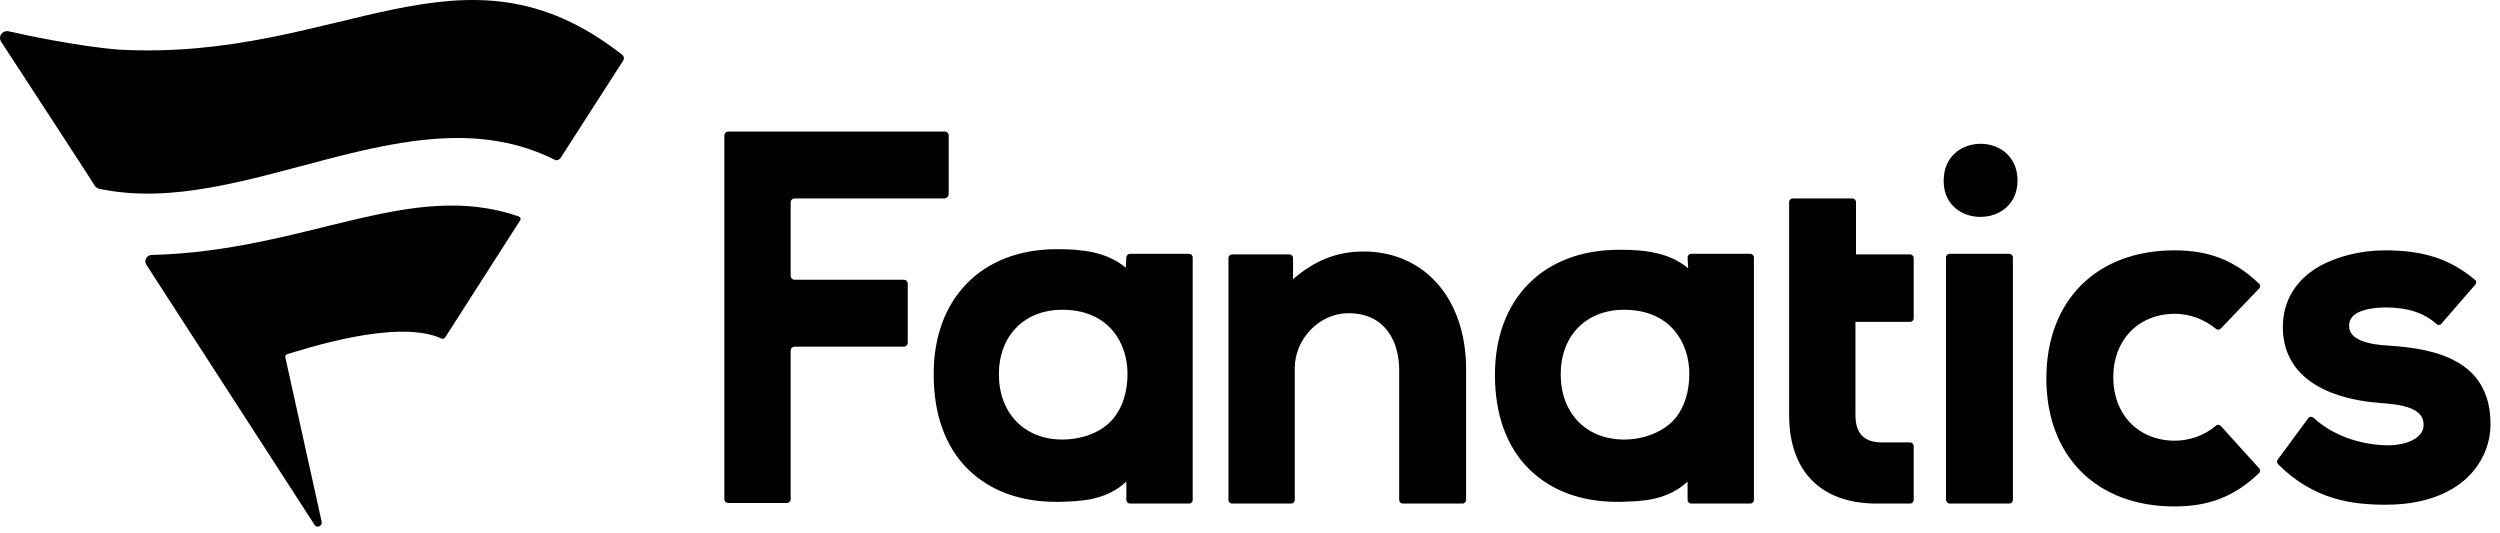
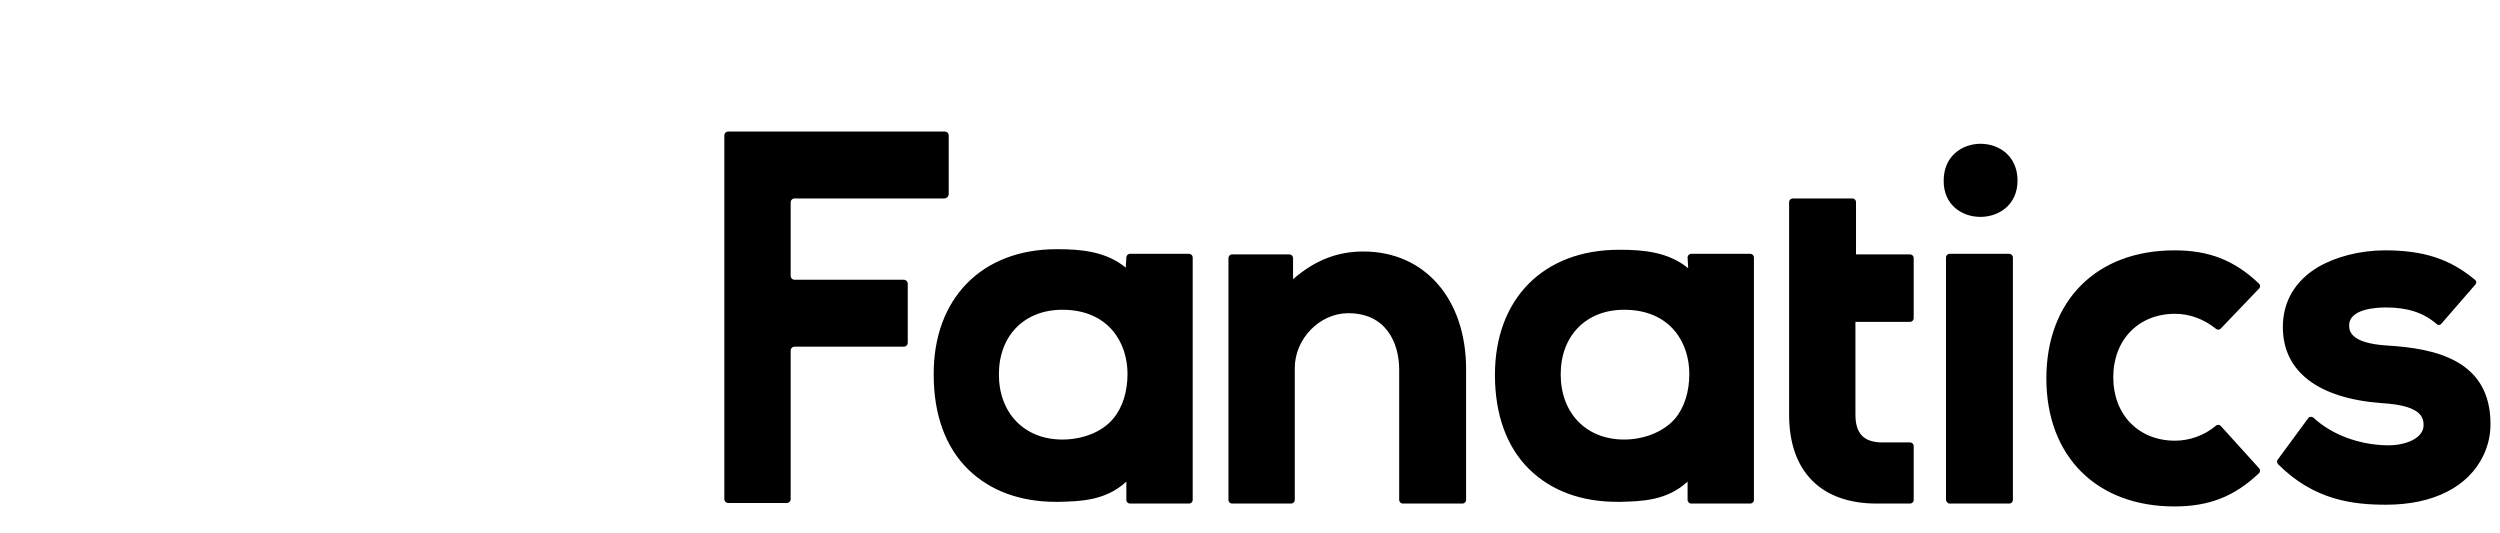
<svg xmlns="http://www.w3.org/2000/svg" width="230" height="49" viewBox="0 0 230 49" fill="none">
  <path d="M125.435 23.138C131.06 23.138 134.881 27.49 134.881 33.964V46.009C134.881 46.169 134.722 46.328 134.563 46.328H129.044C128.885 46.328 128.725 46.169 128.725 46.009V34.017C128.725 31.523 127.505 28.816 124.056 28.816H123.949C121.349 28.869 119.12 31.204 119.12 33.857V46.009C119.12 46.169 118.961 46.328 118.802 46.328H113.336C113.177 46.328 113.018 46.169 113.018 46.009V23.722C113.018 23.563 113.177 23.404 113.336 23.404H118.643C118.802 23.404 118.961 23.563 118.961 23.722V25.685C120.978 23.934 123.047 23.138 125.435 23.138ZM209.544 42.295C209.438 42.401 209.491 42.613 209.597 42.719C212.887 46.009 216.443 46.434 219.52 46.434C223.872 46.434 227.109 44.789 228.488 41.87C228.913 40.968 229.125 40.013 229.125 39.005C229.125 33.114 224.031 32.053 219.627 31.788C216.124 31.576 216.124 30.355 216.124 29.931C216.124 28.445 218.512 28.286 219.52 28.286C221.484 28.286 222.97 28.763 224.19 29.825C224.296 29.931 224.509 29.931 224.615 29.771L227.746 26.163C227.852 26.057 227.852 25.845 227.692 25.738C225.411 23.828 222.97 23.032 219.414 23.032C217.132 23.032 214.904 23.616 213.259 24.571C211.136 25.845 210.022 27.755 210.022 30.09C210.022 34.176 213.259 36.67 219.202 37.094C222.545 37.307 222.97 38.262 222.97 39.111C222.97 40.331 221.325 40.968 219.733 40.968H219.573C216.973 40.915 214.479 39.96 212.834 38.421C212.675 38.315 212.463 38.315 212.357 38.474L209.544 42.295ZM154.091 38.527C154.993 37.466 155.417 35.98 155.417 34.388C155.417 31.523 153.666 28.498 149.421 28.498C145.919 28.498 143.584 30.886 143.584 34.441C143.584 37.997 145.919 40.438 149.421 40.438C151.225 40.438 153.029 39.748 154.091 38.527ZM155.258 23.669C155.258 23.51 155.417 23.351 155.576 23.351H161.042C161.201 23.351 161.361 23.51 161.361 23.669V46.009C161.361 46.169 161.201 46.328 161.042 46.328H155.576C155.417 46.328 155.258 46.169 155.258 46.009V44.311C153.348 46.062 151.066 46.116 149.102 46.169H148.784C145.494 46.169 142.735 45.16 140.718 43.197C138.596 41.127 137.534 38.103 137.534 34.494C137.534 27.49 141.992 22.979 148.943 22.979H149.049C151.225 22.979 153.507 23.191 155.311 24.677L155.258 23.669ZM87.281 17.832V12.472C87.281 12.26 87.122 12.101 86.91 12.101H67.01C66.798 12.101 66.639 12.26 66.639 12.472V45.903C66.639 46.116 66.798 46.275 67.01 46.275H72.37C72.582 46.275 72.741 46.116 72.741 45.903V32.266C72.741 32.053 72.9 31.894 73.113 31.894H83.142C83.354 31.894 83.513 31.735 83.513 31.523V26.11C83.513 25.898 83.354 25.738 83.142 25.738H73.113C72.9 25.738 72.741 25.579 72.741 25.367V18.628C72.741 18.415 72.9 18.256 73.113 18.256H86.857C87.122 18.256 87.281 18.044 87.281 17.832ZM204.291 39.164C204.184 39.058 203.972 39.058 203.866 39.164C202.805 40.066 201.425 40.544 200.098 40.544C196.755 40.544 194.42 38.156 194.42 34.706C194.42 31.257 196.755 28.869 200.098 28.869C201.425 28.869 202.752 29.347 203.866 30.249C203.972 30.355 204.184 30.355 204.291 30.249L207.846 26.534C207.952 26.428 207.952 26.216 207.846 26.11C205.564 23.934 203.229 23.032 200.045 23.032C192.882 23.032 188.265 27.649 188.265 34.813C188.265 41.977 192.882 46.593 200.045 46.593C203.229 46.593 205.564 45.691 207.846 43.515C207.952 43.409 207.952 43.197 207.846 43.091L204.291 39.164ZM175.741 46.328C175.901 46.328 176.06 46.169 176.06 46.009V41.021C176.06 40.862 175.901 40.703 175.741 40.703H173.035C171.443 40.65 170.7 39.854 170.7 38.156V29.612H175.741C175.901 29.612 176.06 29.453 176.06 29.294V23.722C176.06 23.563 175.901 23.404 175.741 23.404H170.753V18.575C170.753 18.415 170.594 18.256 170.435 18.256H164.916C164.757 18.256 164.598 18.415 164.598 18.575V38.156C164.598 43.356 167.516 46.328 172.664 46.328H173.672H175.741ZM102.405 38.527C103.307 37.466 103.731 35.98 103.731 34.388C103.731 31.523 101.98 28.498 97.735 28.498C94.233 28.498 91.898 30.886 91.898 34.441C91.898 37.997 94.233 40.438 97.735 40.438C99.592 40.438 101.397 39.748 102.405 38.527ZM103.625 23.669C103.625 23.51 103.785 23.351 103.944 23.351H109.409C109.569 23.351 109.728 23.51 109.728 23.669V46.009C109.728 46.169 109.569 46.328 109.409 46.328H103.944C103.785 46.328 103.625 46.169 103.625 46.009V44.311C101.715 46.062 99.433 46.116 97.47 46.169H97.151C93.861 46.169 91.102 45.16 89.085 43.197C86.963 41.127 85.901 38.103 85.901 34.494C85.848 27.49 90.306 22.926 97.204 22.926H97.311C99.486 22.926 101.768 23.138 103.572 24.624L103.625 23.669ZM179.35 46.328H184.869C185.028 46.328 185.187 46.169 185.187 46.009V23.669C185.187 23.51 185.028 23.351 184.869 23.351H179.35C179.191 23.351 179.031 23.51 179.031 23.669V46.009C179.084 46.169 179.191 46.328 179.35 46.328ZM185.612 16.611C185.612 12.101 178.819 12.101 178.819 16.611C178.766 21.069 185.612 21.069 185.612 16.611Z" fill="black" />
-   <path d="M57.299 5.627L51.568 14.542C51.462 14.701 51.197 14.807 51.038 14.701C37.824 8.068 22.541 20.273 9.063 17.354C8.957 17.301 8.85 17.248 8.744 17.142C8.797 17.142 2.27 7.165 0.095 3.822C-0.171 3.398 0.148 2.814 0.731 2.867C1.899 3.133 6.993 4.247 10.92 4.565C31.35 5.68 42.441 -6.578 57.246 5.043C57.405 5.149 57.458 5.414 57.299 5.627ZM40.637 31.151C40.743 31.204 40.849 31.151 40.955 31.045L47.853 20.273C47.96 20.113 47.853 19.954 47.694 19.901C37.665 16.452 28.272 23.085 13.945 23.457C13.573 23.457 13.202 23.881 13.467 24.359L28.909 48.238C29.121 48.663 29.652 48.397 29.599 48.026L26.256 32.902C26.203 32.743 26.309 32.637 26.415 32.584C27.742 32.212 36.498 29.241 40.637 31.151Z" fill="black" />
</svg>